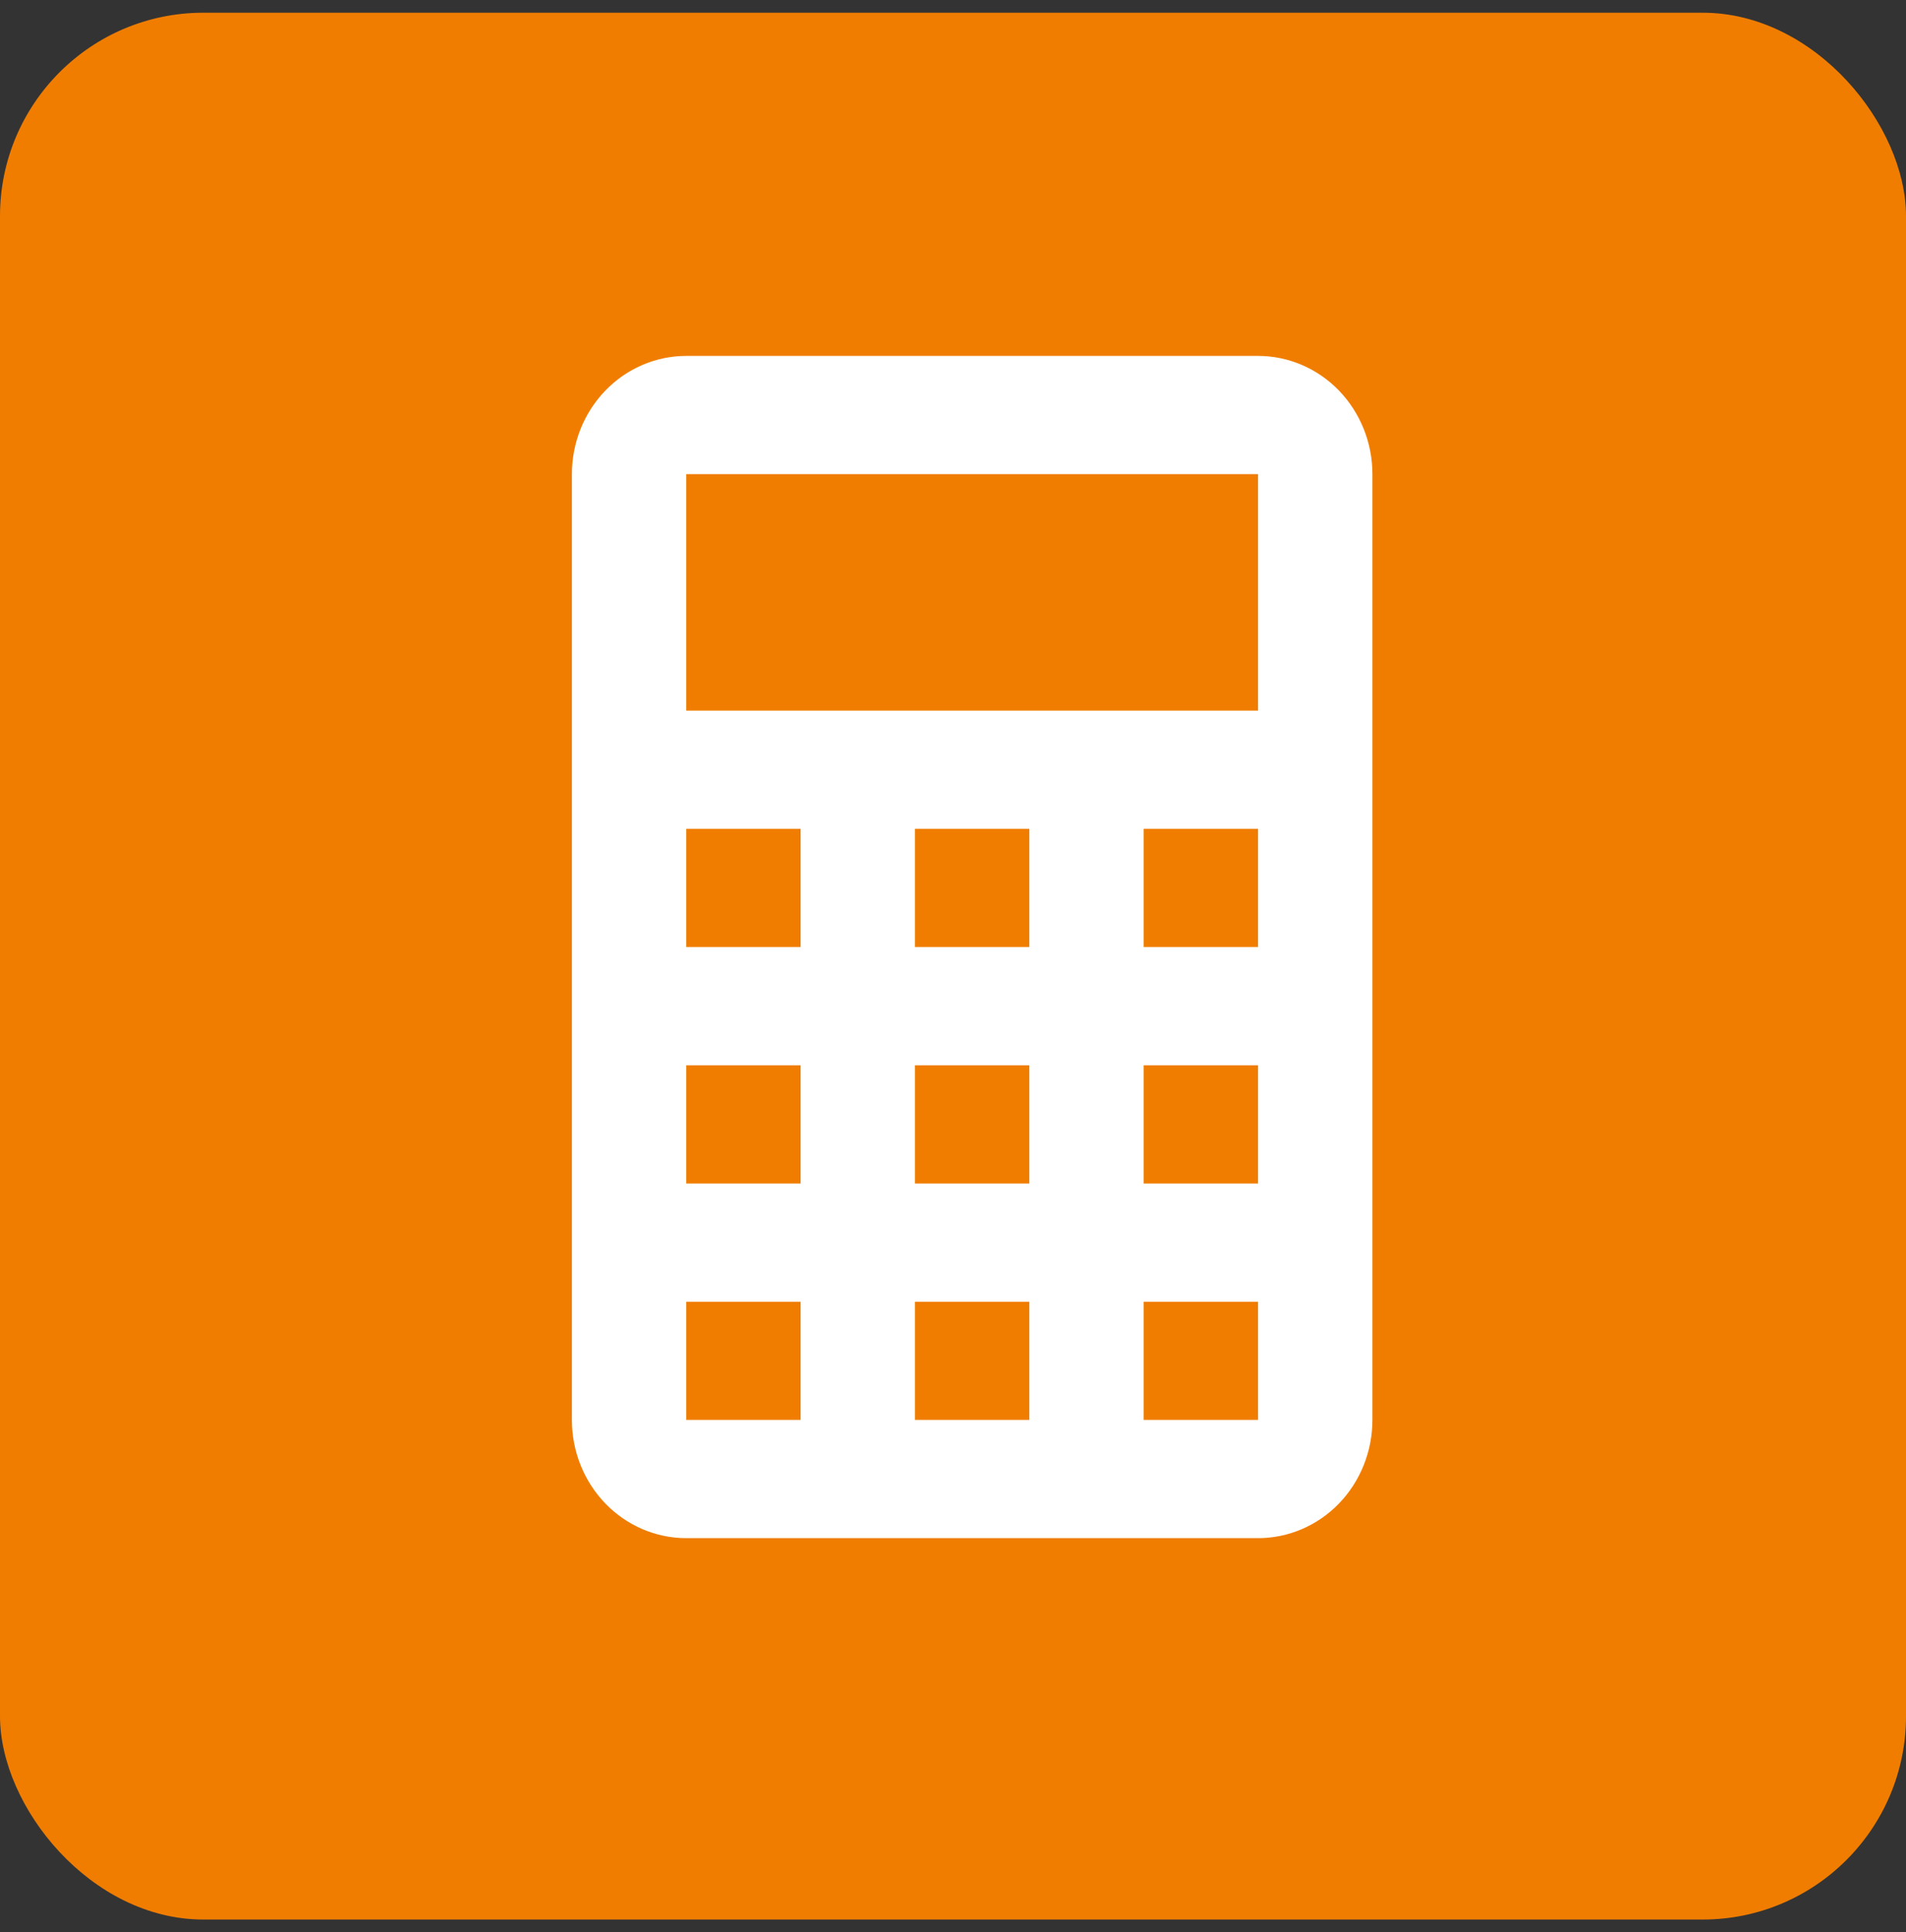
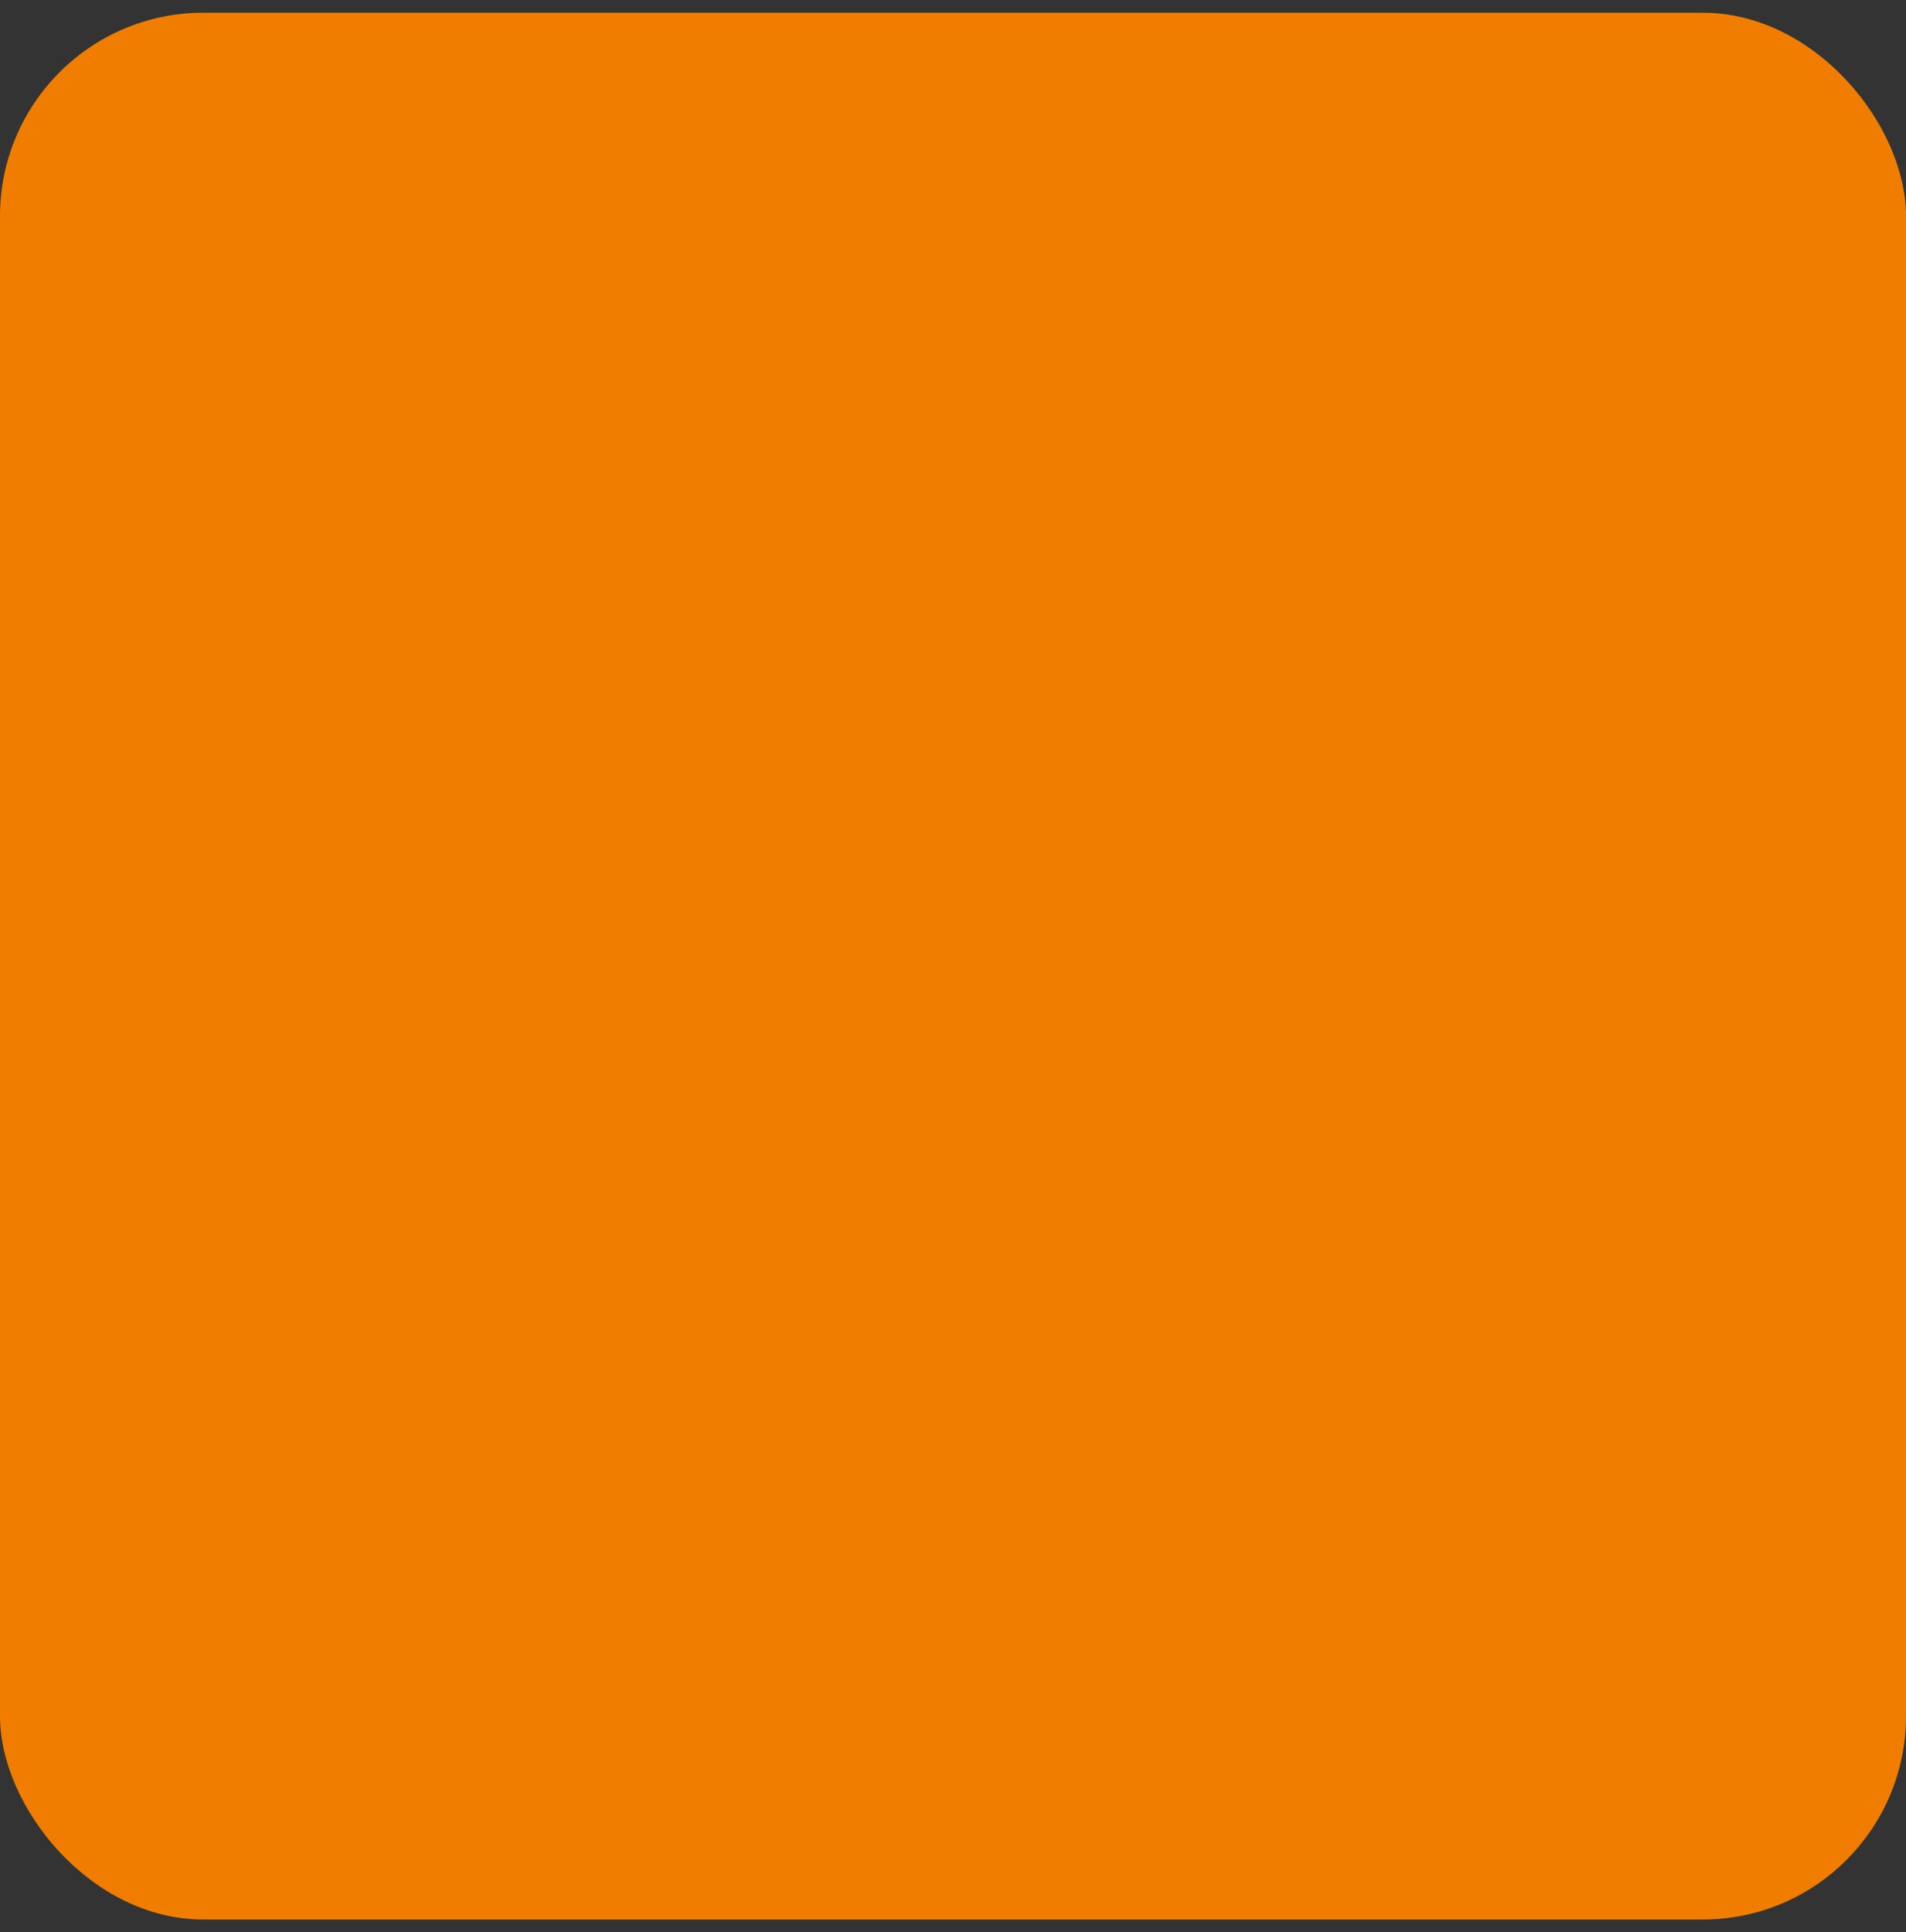
<svg xmlns="http://www.w3.org/2000/svg" width="75" height="76" viewBox="0 0 75 76" fill="none">
  <rect x="0" y="0" width="75" height="76" fill="#333333" stroke="none" />
  <rect y="0.5" width="75" height="75" rx="8" fill="#F07D00" />
-   <path d="M27.004 13.999H49.504C50.697 13.999 51.842 14.489 52.686 15.361C53.53 16.233 54.004 17.416 54.004 18.649V55.849C54.004 57.083 53.53 58.266 52.686 59.138C51.842 60.01 50.697 60.499 49.504 60.499H27.004C25.81 60.499 24.666 60.01 23.822 59.138C22.978 58.266 22.504 57.083 22.504 55.849V18.649C22.504 17.416 22.978 16.233 23.822 15.361C24.666 14.489 25.81 13.999 27.004 13.999ZM27.004 18.649V27.95H49.504V18.649H27.004ZM27.004 32.599V37.249H31.504V32.599H27.004ZM36.004 32.599V37.249H40.504V32.599H36.004ZM45.004 32.599V37.249H49.504V32.599H45.004ZM27.004 41.9V46.55H31.504V41.9H27.004ZM36.004 41.9V46.55H40.504V41.9H36.004ZM45.004 41.9V46.55H49.504V41.9H45.004ZM27.004 51.2V55.849H31.504V51.2H27.004ZM36.004 51.2V55.849H40.504V51.2H36.004ZM45.004 51.2V55.849H49.504V51.2H45.004Z" fill="white" />
</svg>